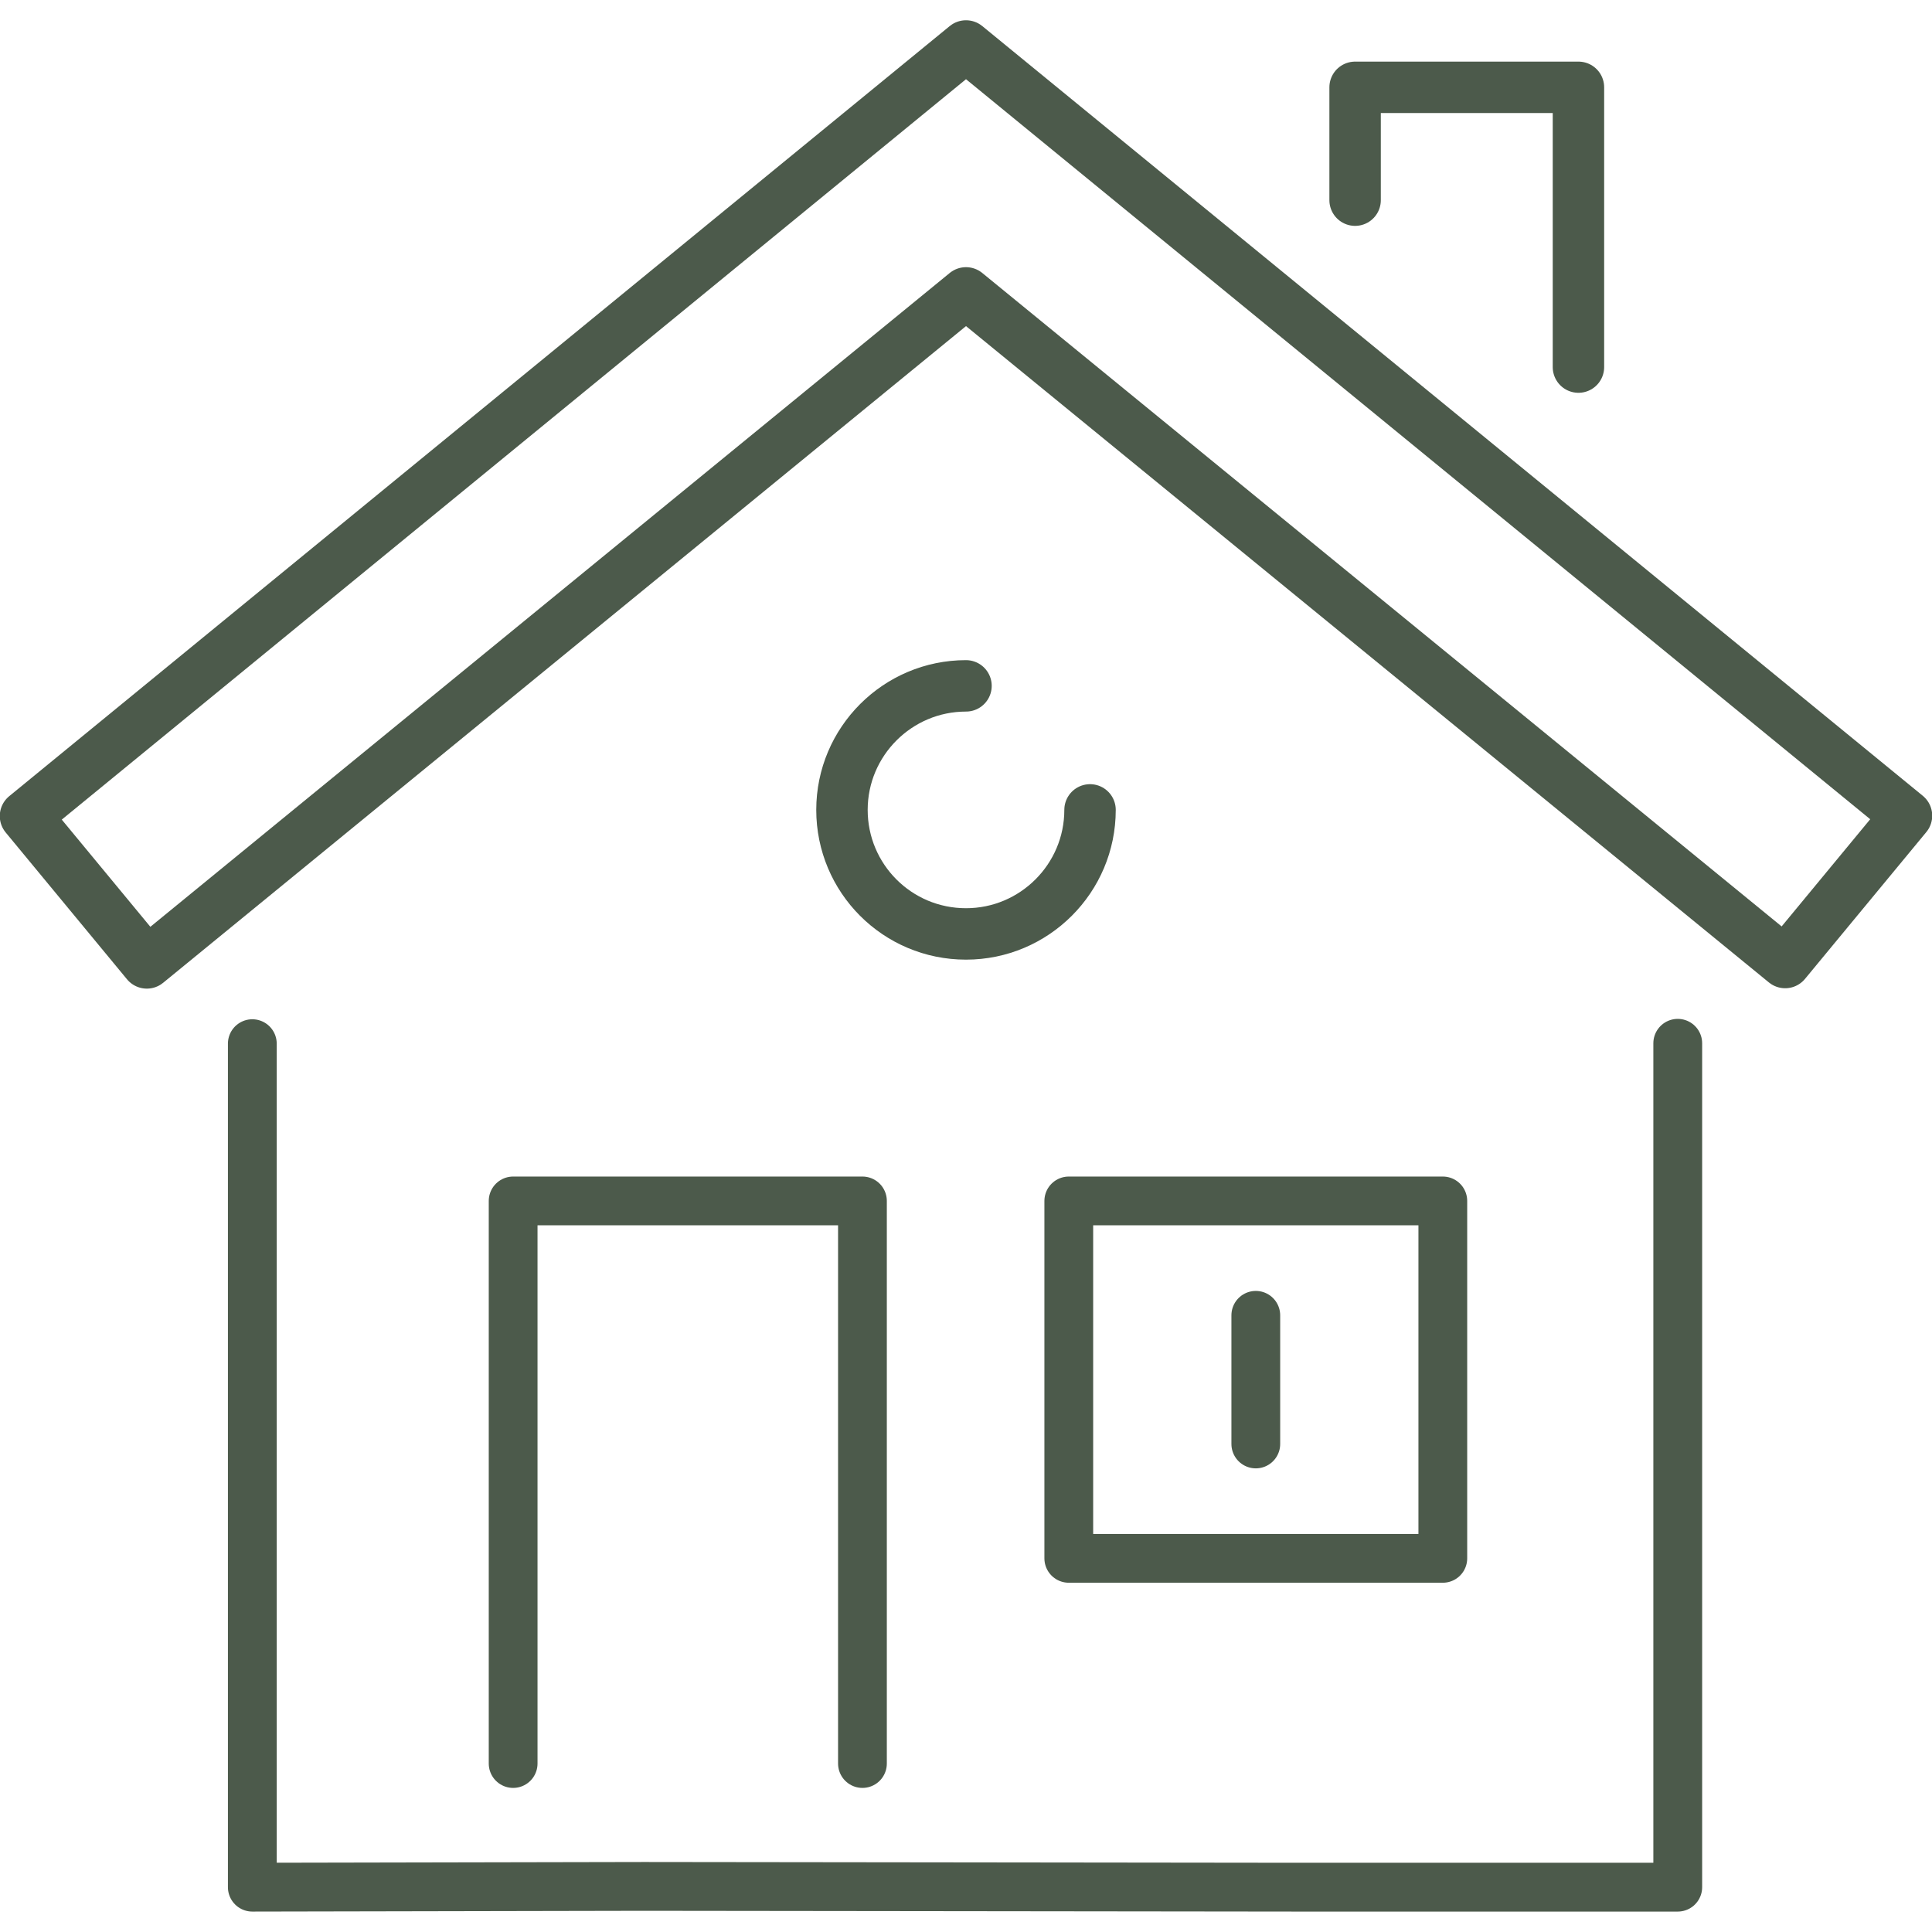
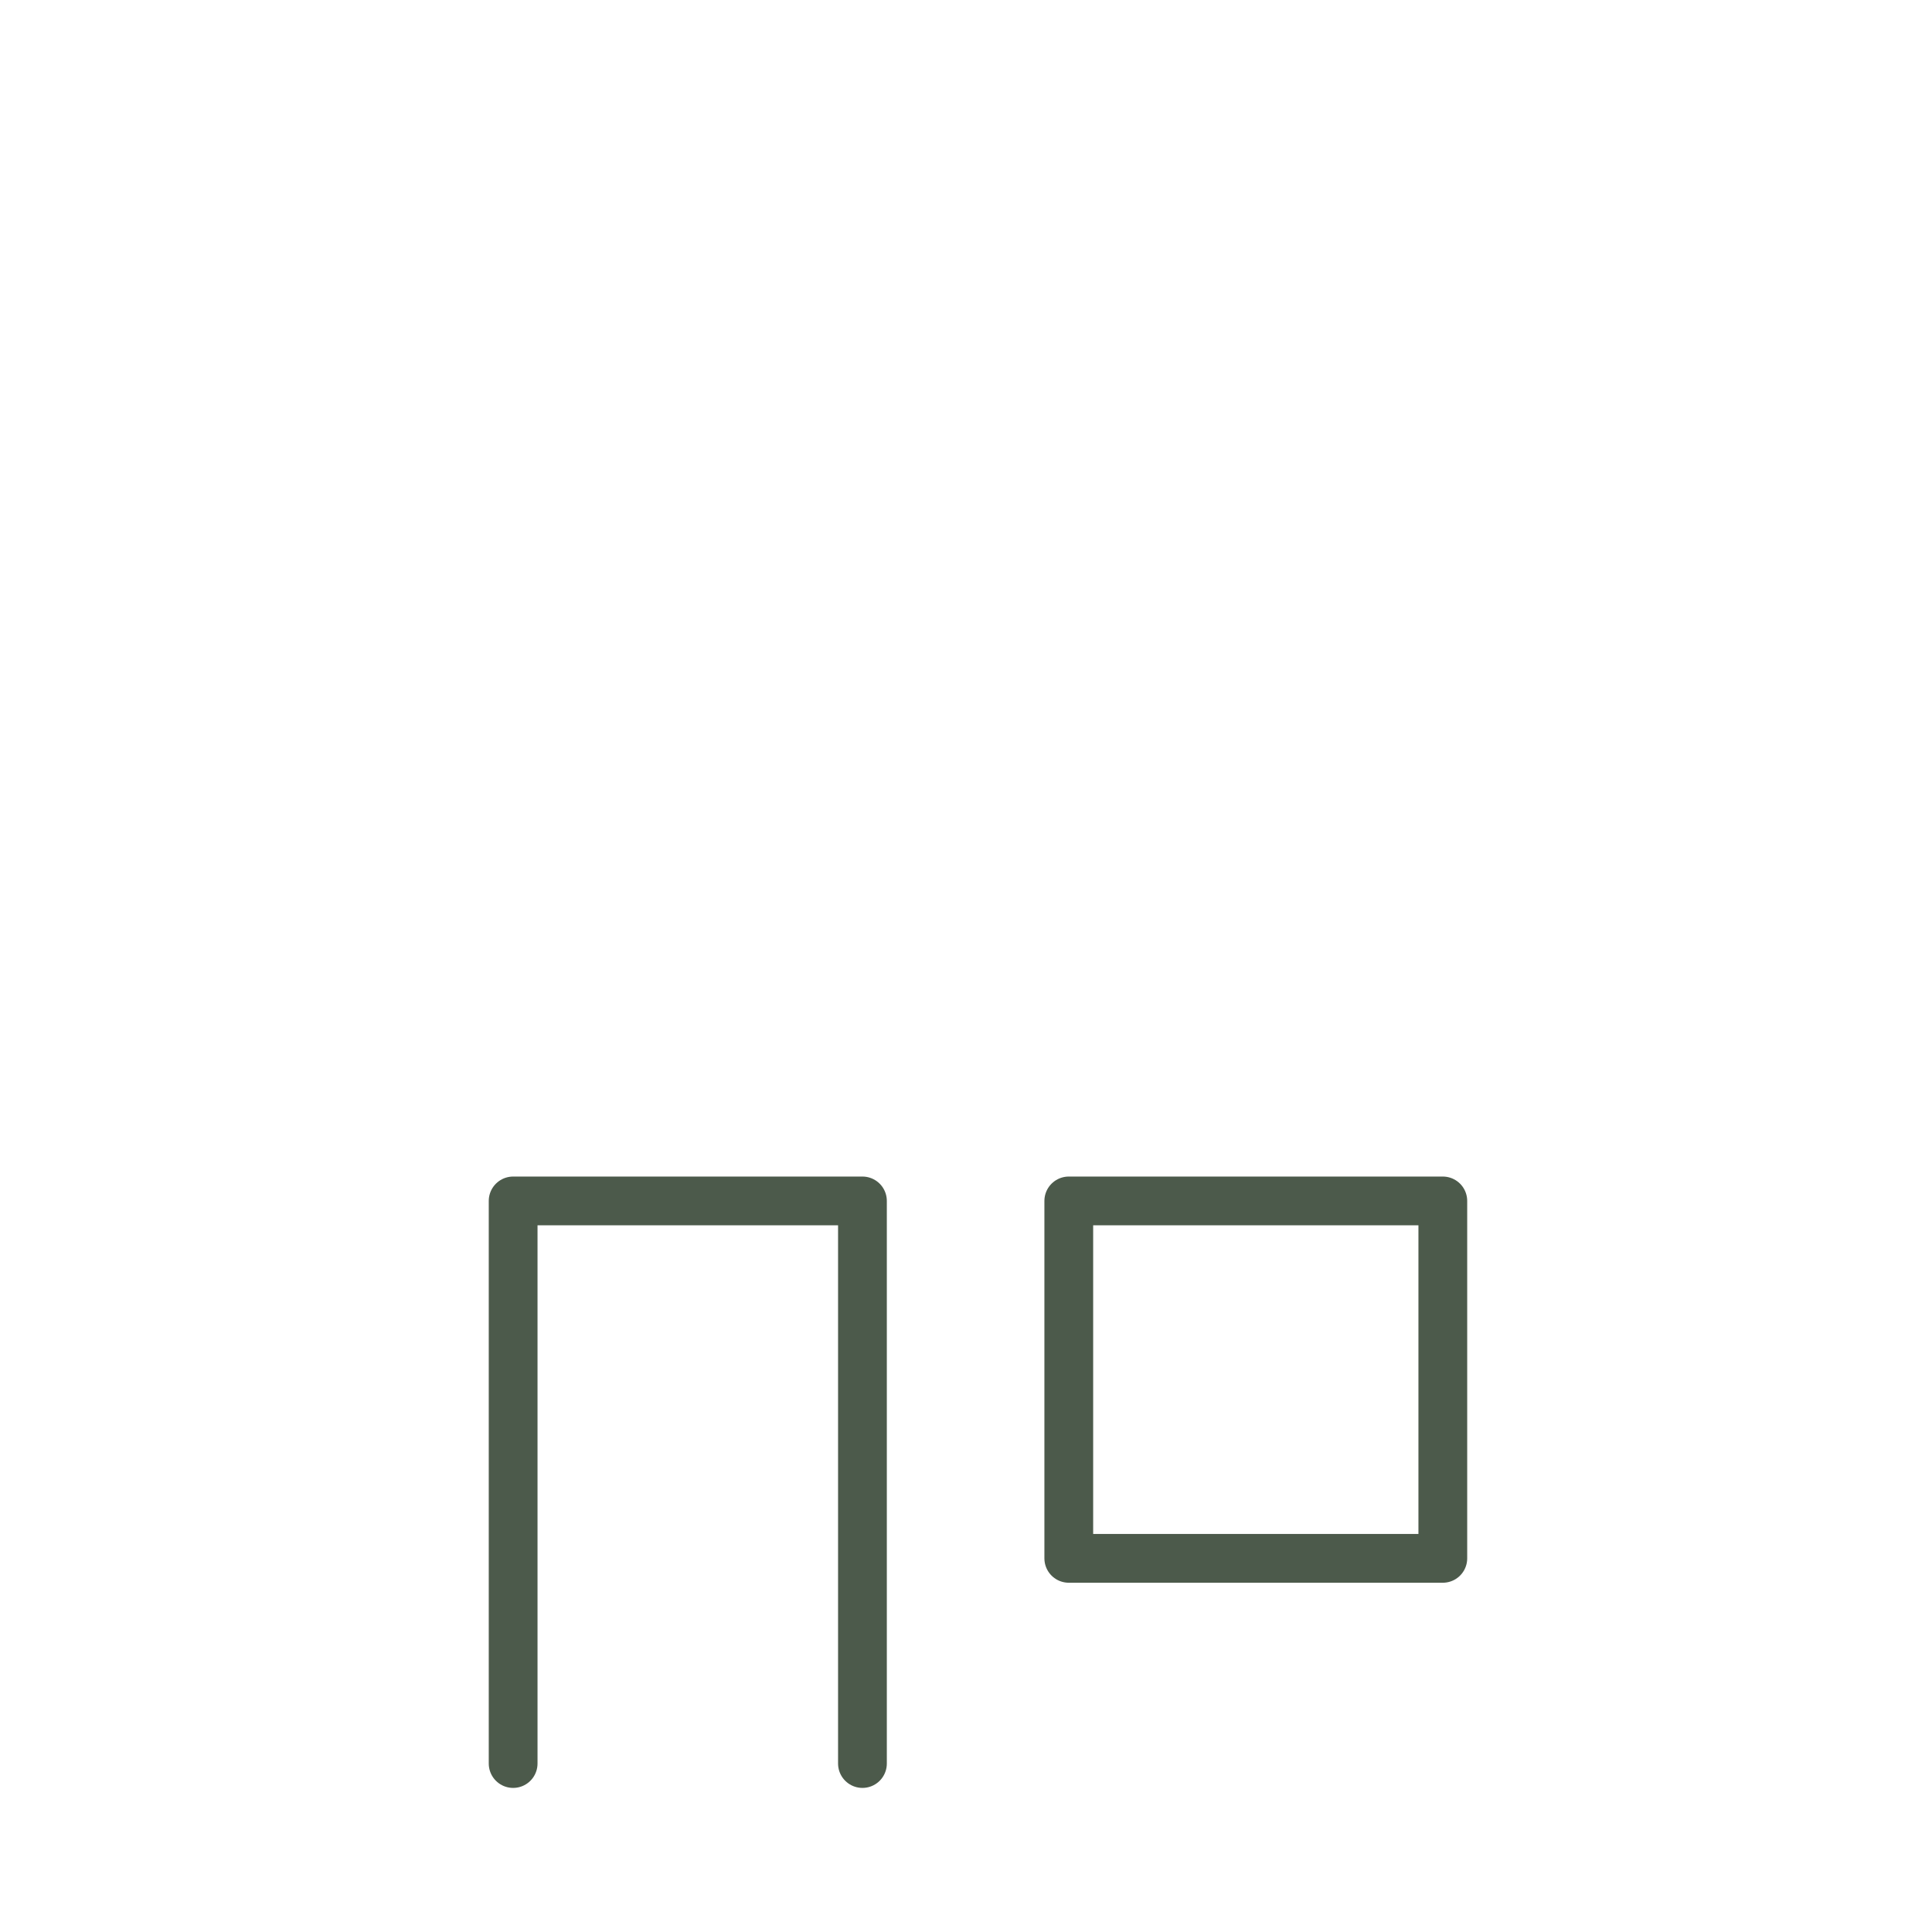
<svg xmlns="http://www.w3.org/2000/svg" xmlns:xlink="http://www.w3.org/1999/xlink" version="1.1" id="图层_1" x="0px" y="0px" viewBox="0 0 50 50" style="enable-background:new 0 0 50 50;" xml:space="preserve">
  <style type="text/css">
	.st0{fill:none;stroke:#4C5A4B;stroke-width:1.262;stroke-linecap:round;stroke-linejoin:round;stroke-miterlimit:10;}
	
		.st1{clip-path:url(#SVGID_00000017498467148169663350000001175012102493658501_);fill:none;stroke:#4C5A4B;stroke-width:1.331;stroke-linecap:round;stroke-linejoin:round;stroke-miterlimit:10;}
	
		.st2{clip-path:url(#SVGID_00000009552799881222687090000007618530217382440377_);fill:none;stroke:#4C5A4B;stroke-width:1.263;stroke-linecap:round;stroke-linejoin:round;stroke-miterlimit:10;}
	
		.st3{clip-path:url(#SVGID_00000009552799881222687090000007618530217382440377_);fill:none;stroke:#4C5A4B;stroke-width:1.331;stroke-linecap:round;stroke-linejoin:round;stroke-miterlimit:10;}
</style>
  <g>
    <path class="st0" d="M22.32,45.64V31.08h-9.04v14.56 M37.34,40.33h-9.68v-9.25h9.68V40.33z" />
    <g>
      <defs>
        <rect id="SVGID_1_" y="0.52" width="50" height="48.95" />
      </defs>
      <clipPath id="SVGID_00000038400886651947299650000015034477445567333275_">
        <use xlink:href="#SVGID_1_" style="overflow:visible;" />
      </clipPath>
-       <path style="clip-path:url(#SVGID_00000038400886651947299650000015034477445567333275_);fill:none;stroke:#4C5A4B;stroke-width:1.331;stroke-linecap:round;stroke-linejoin:round;stroke-miterlimit:10;" d="    M28.21,20.96c0,1.77-1.44,3.21-3.21,3.21c-1.78,0-3.21-1.44-3.21-3.21s1.44-3.21,3.21-3.21" />
    </g>
-     <line class="st0" x1="32.5" y1="34.04" x2="32.5" y2="37.37" />
    <g>
      <defs>
-         <rect id="SVGID_00000014624982469152778790000002422460436641555374_" y="0.52" width="50" height="48.95" />
-       </defs>
+         </defs>
      <clipPath id="SVGID_00000104698732738035428320000018044520241286768529_">
        <use xlink:href="#SVGID_00000014624982469152778790000002422460436641555374_" style="overflow:visible;" />
      </clipPath>
      <polyline style="clip-path:url(#SVGID_00000104698732738035428320000018044520241286768529_);fill:none;stroke:#4C5A4B;stroke-width:1.263;stroke-linecap:round;stroke-linejoin:round;stroke-miterlimit:10;" points="    43.42,27 43.42,48.84 33.55,48.84 16.67,48.82 6.53,48.84 6.53,27.01   " />
-       <path style="clip-path:url(#SVGID_00000104698732738035428320000018044520241286768529_);fill:none;stroke:#4C5A4B;stroke-width:1.331;stroke-linecap:round;stroke-linejoin:round;stroke-miterlimit:10;" d="    M35.07,5.18V2.26h5.78V9.5 M25,7.58L3.8,24.92l-3.14-3.8L25,1.19l24.34,19.92l-3.14,3.8L25,7.58z" />
+       <path style="clip-path:url(#SVGID_00000104698732738035428320000018044520241286768529_);fill:none;stroke:#4C5A4B;stroke-width:1.331;stroke-linecap:round;stroke-linejoin:round;stroke-miterlimit:10;" d="    M35.07,5.18V2.26h5.78V9.5 M25,7.58L3.8,24.92l-3.14-3.8L25,1.19l24.34,19.92l-3.14,3.8z" />
    </g>
  </g>
  <g>
</g>
  <g>
</g>
  <g>
</g>
  <g>
</g>
  <g>
</g>
  <g>
</g>
  <g>
</g>
  <g>
</g>
  <g>
</g>
  <g>
</g>
  <g>
</g>
  <g>
</g>
  <g>
</g>
  <g>
</g>
  <g>
</g>
</svg>